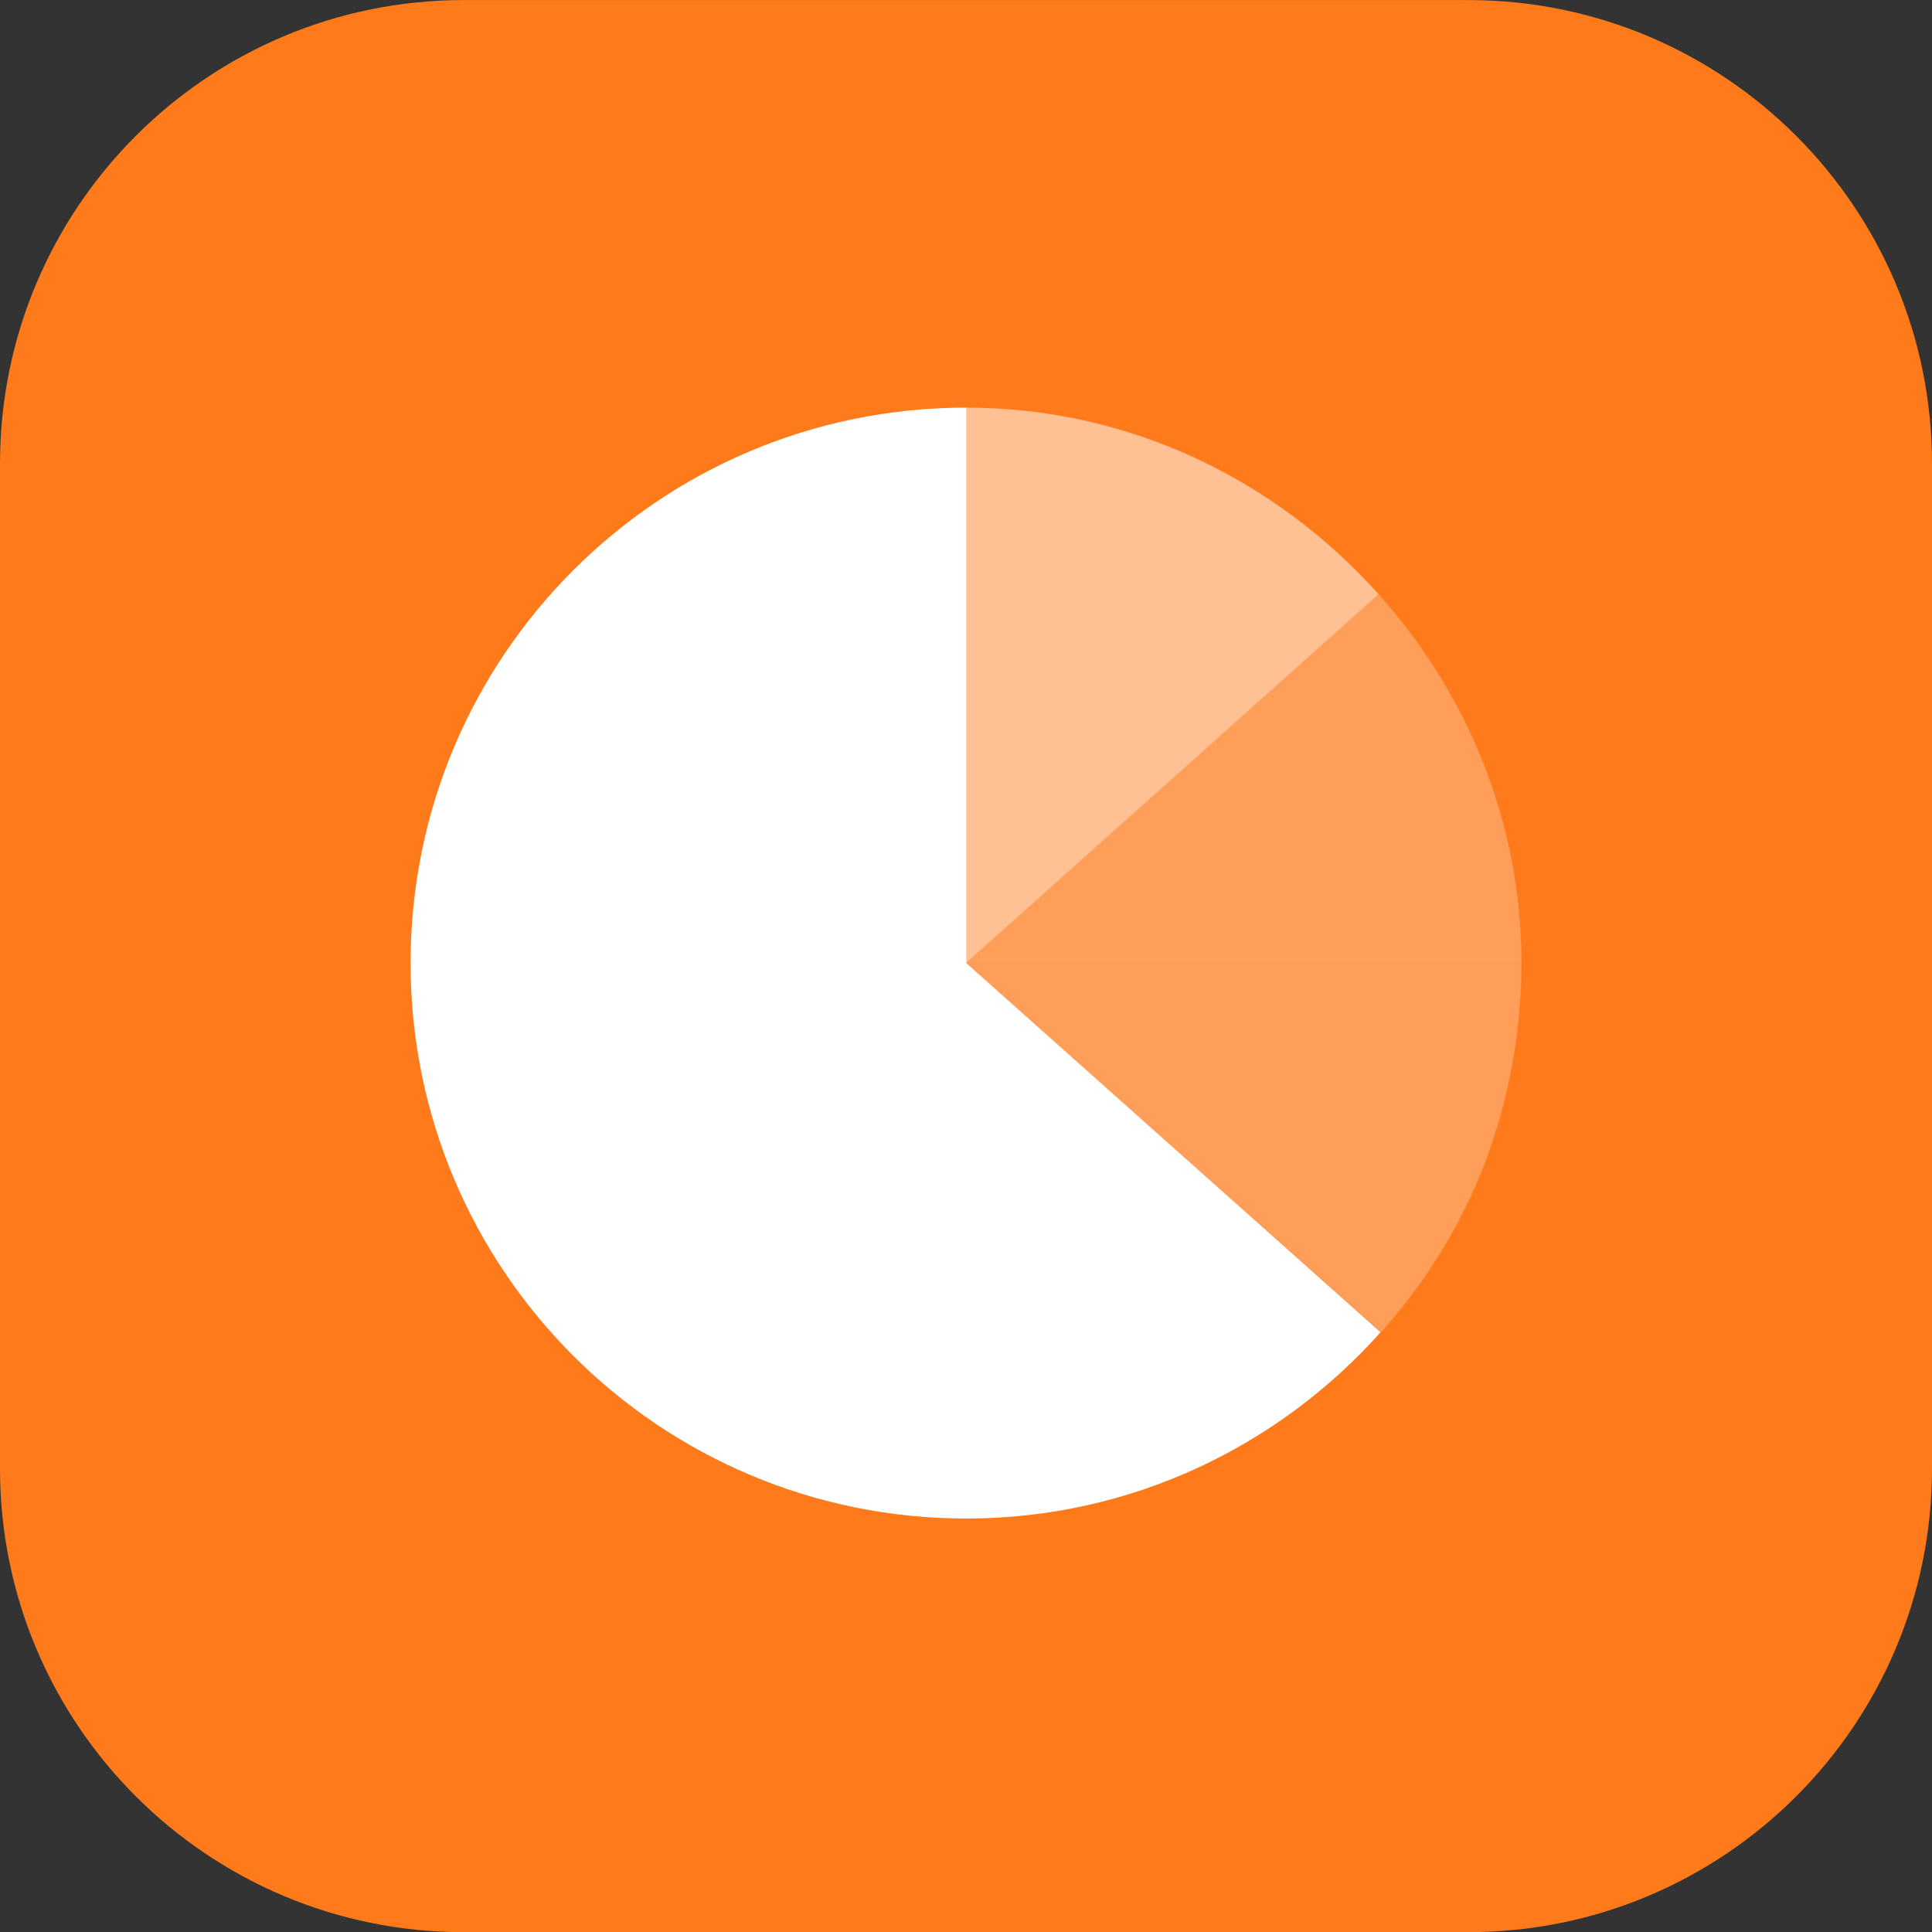
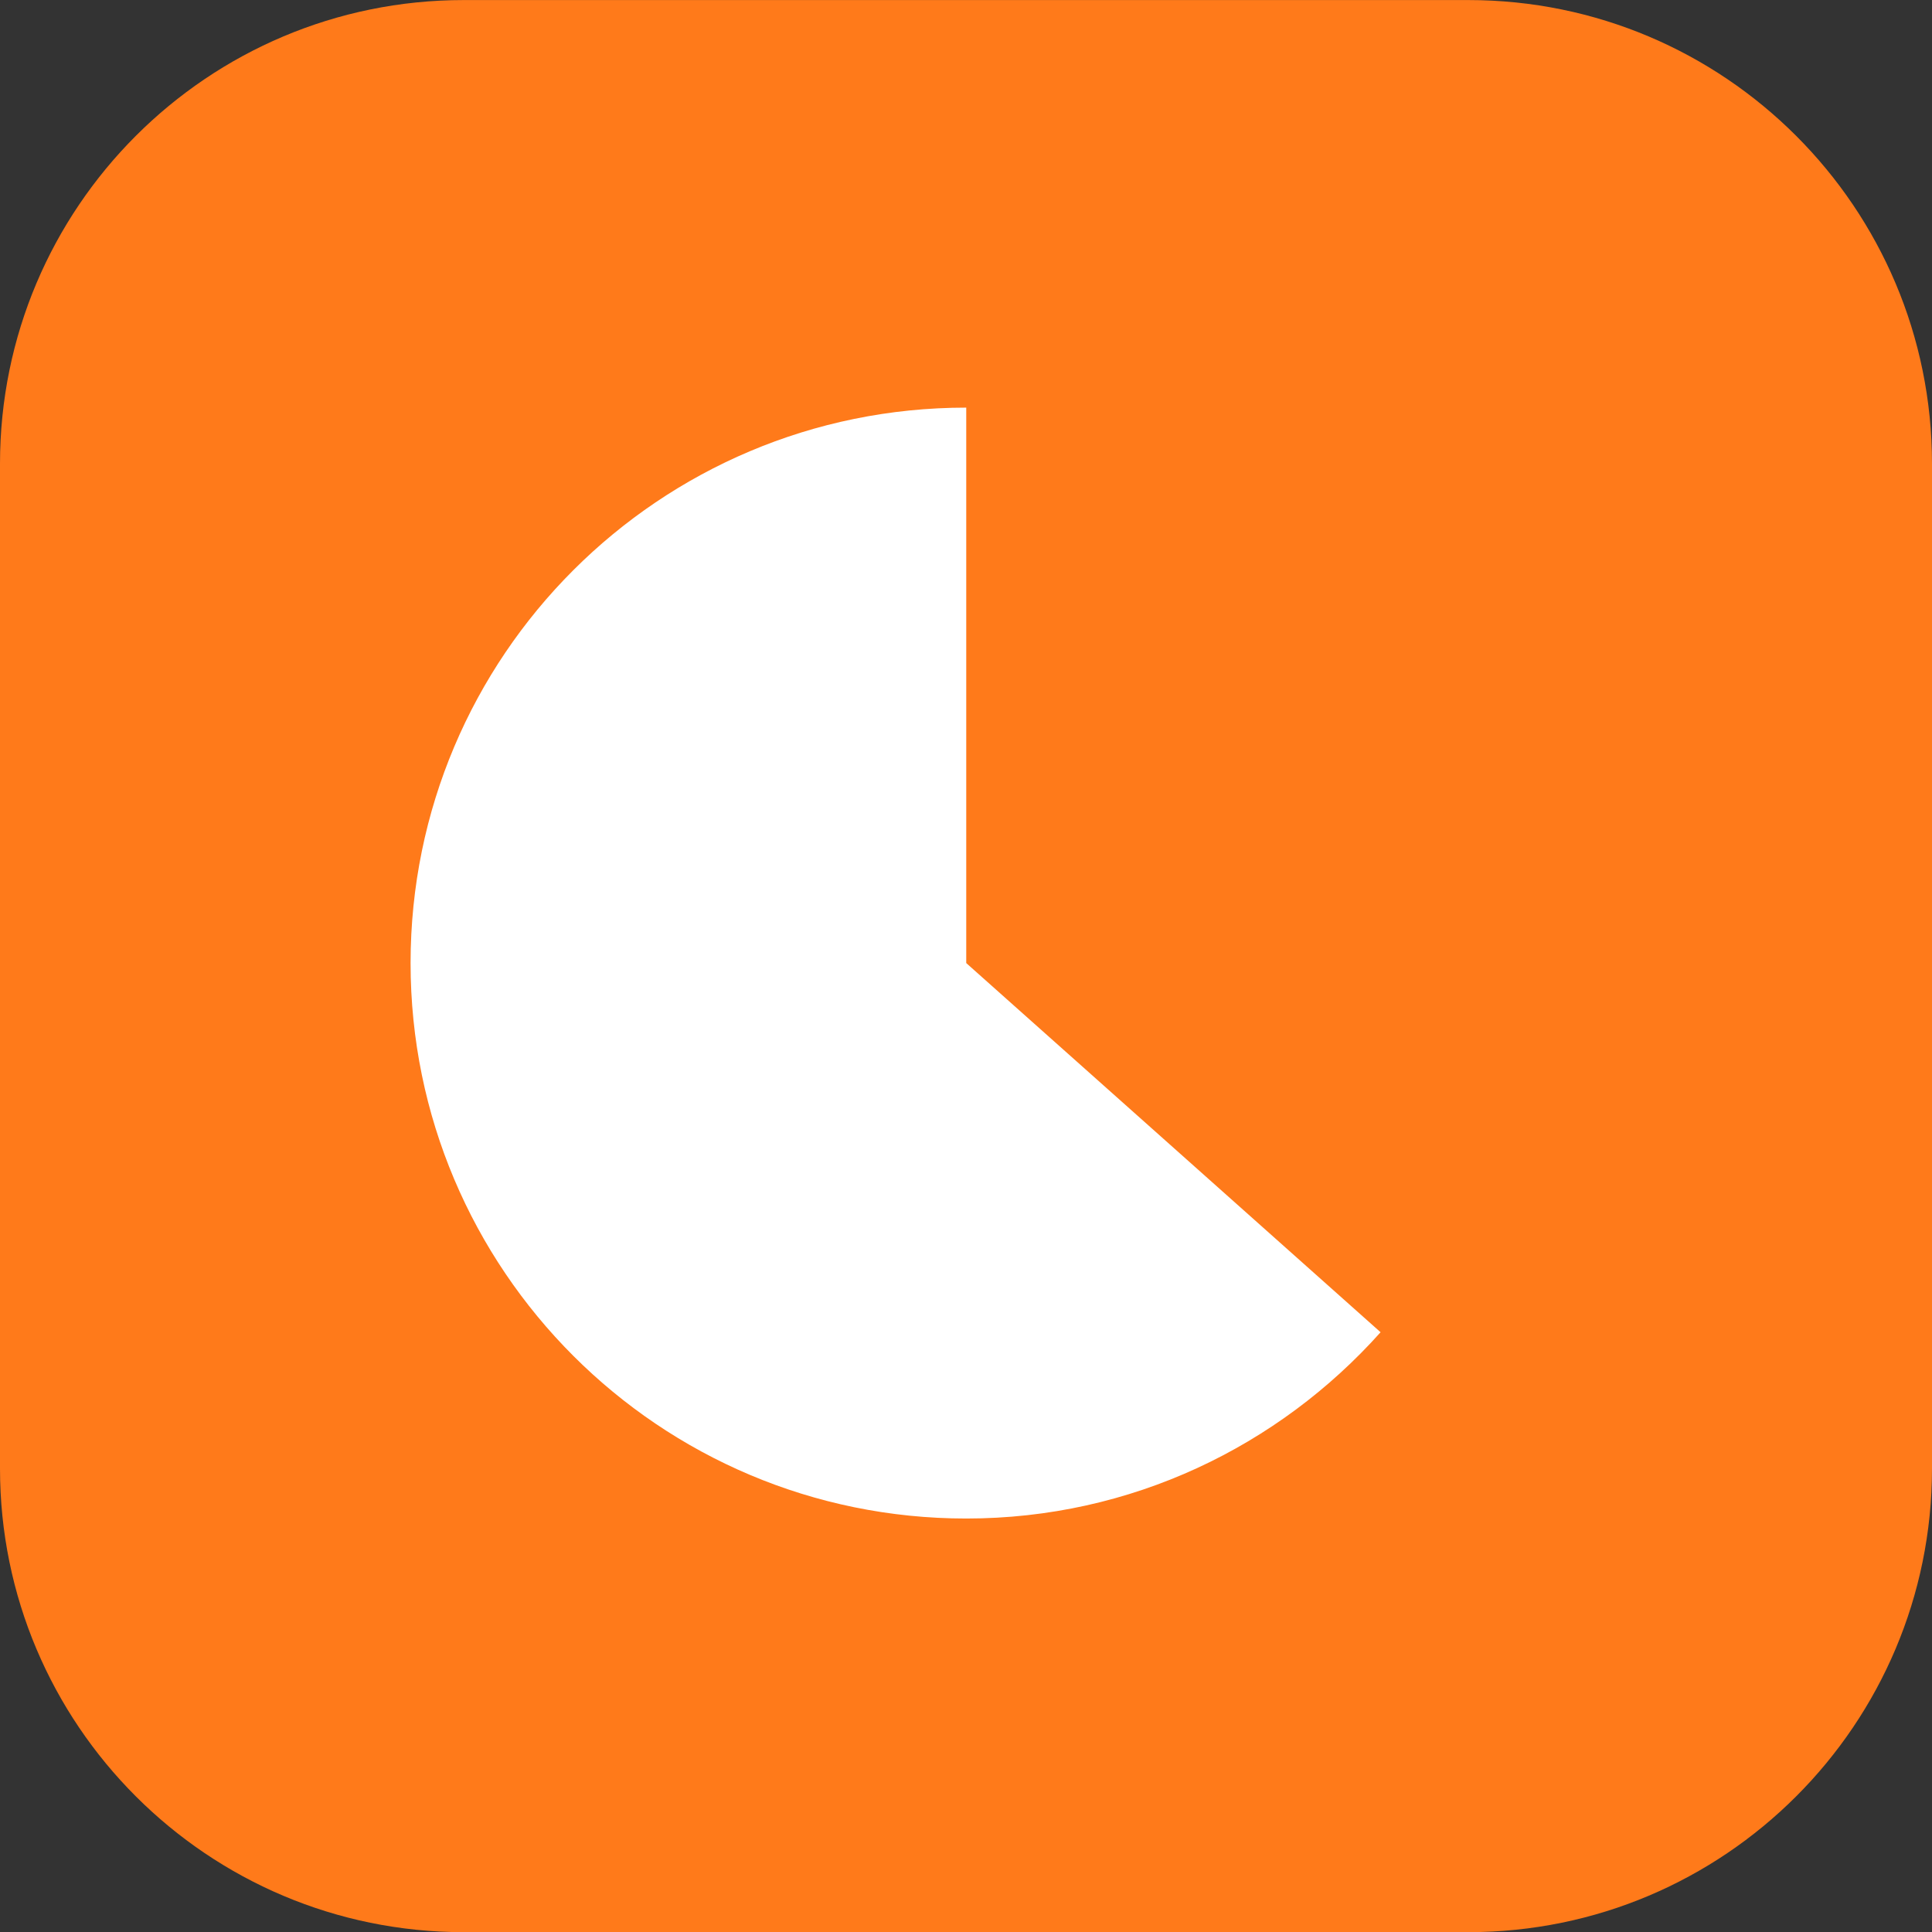
<svg xmlns="http://www.w3.org/2000/svg" width="72" height="72" viewBox="0 0 72 72" fill="none">
  <rect x="0" y="0" width="72" height="72" fill="#333333" stroke="none" />
  <path d="M0 17.283C0 7.739 7.737 0.002 17.281 0.002H54.719C64.263 0.002 72 7.739 72 17.283V54.725C72 64.269 64.263 72.006 54.719 72.006H17.281C7.737 72.006 0 64.269 0 54.725V17.283Z" fill="#FF7A1A" />
-   <path fill-rule="evenodd" clip-rule="evenodd" d="M36.001 15.191V35.891L51.377 22.146C47.579 17.906 42.128 15.191 36.001 15.191Z" fill="white" fill-opacity="0.53" />
  <path d="M36.009 35.891V15.191C24.565 15.191 15.301 24.452 15.301 35.891C15.301 47.319 24.565 56.591 36.009 56.591C42.15 56.591 47.651 53.901 51.45 49.649L36.009 35.891Z" fill="white" />
  <g opacity="0.3">
-     <path fill-rule="evenodd" clip-rule="evenodd" d="M51.377 22.146L36.001 35.891H56.7C56.7 30.591 54.65 25.803 51.377 22.146Z" fill="white" fill-opacity="0.9" />
-     <path d="M55.186 43.731C55.349 43.347 55.489 42.939 55.617 42.543C55.722 42.217 55.827 41.902 55.92 41.576C55.967 41.401 56.013 41.227 56.06 41.052C56.479 39.351 56.7 37.615 56.7 35.891H36.001L51.469 49.649C52.926 48.018 54.137 46.154 55.023 44.115C55.081 43.976 55.139 43.847 55.186 43.731Z" fill="white" fill-opacity="0.9" />
-   </g>
+     </g>
</svg>